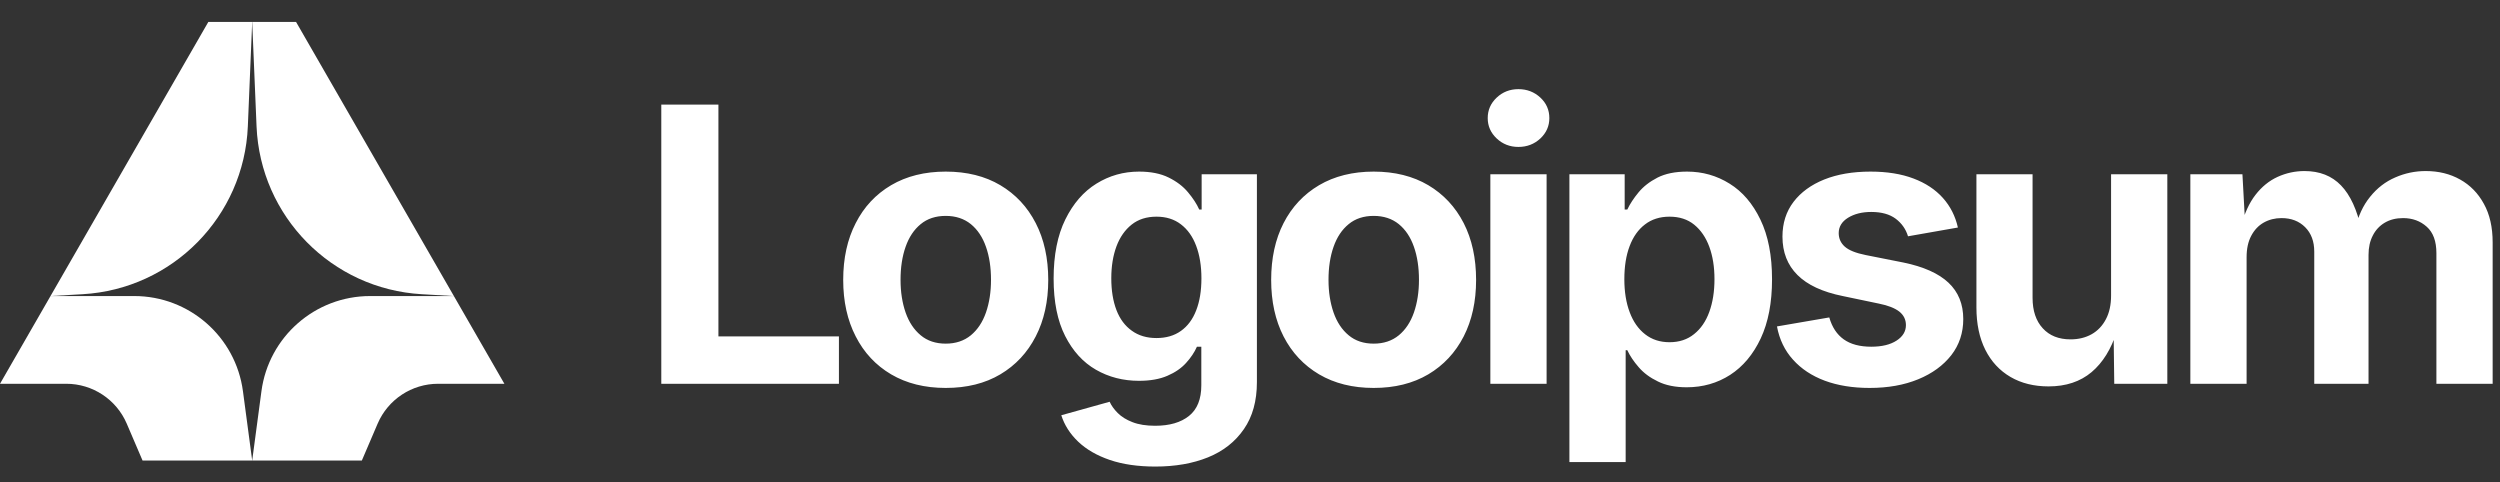
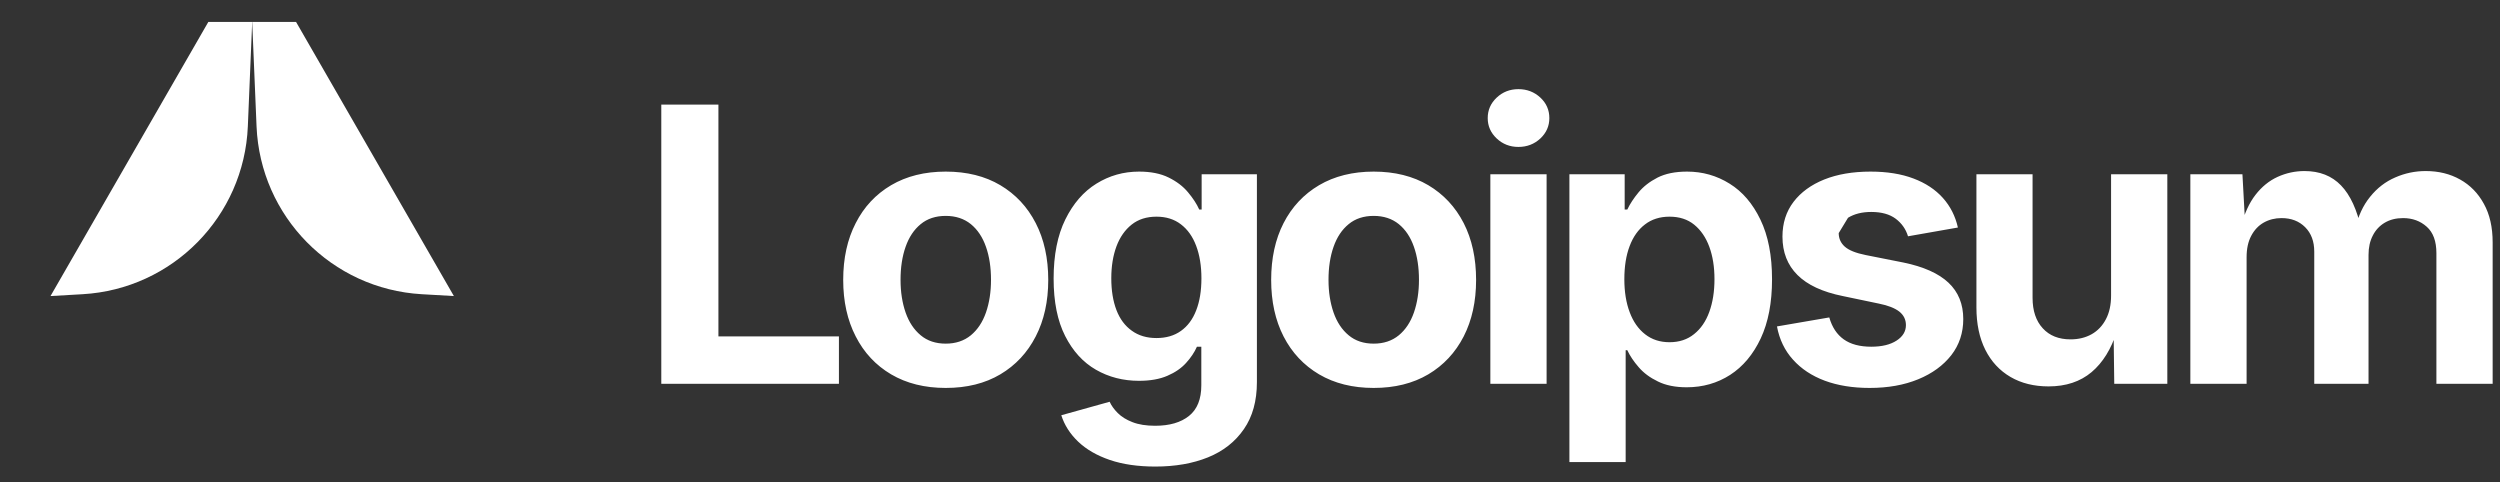
<svg xmlns="http://www.w3.org/2000/svg" data-logo="logo" viewBox="0 0 228 44">
  <rect x="0" y="0" width="228" height="44" fill="#333333" stroke="none" />
  <g id="logogram" transform="translate(0, 2) rotate(0) ">
-     <path d="M0 33L4.606 25H12.245C17.257 25 21.495 28.71 22.157 33.678L23 40H13L11.559 36.636C10.613 34.43 8.444 33 6.044 33H0Z" fill="#ffffff" />
-     <path d="M46 33L41.394 25H33.755C28.743 25 24.505 28.71 23.843 33.678L23 40H33L34.441 36.636C35.387 34.43 37.556 33 39.956 33H46Z" fill="#ffffff" />
    <path d="M4.606 25L19 0H23L22.603 9.524C22.261 17.741 15.745 24.36 7.535 24.832L4.606 25Z" fill="#ffffff" />
    <path d="M41.394 25L27 0H23L23.397 9.524C23.739 17.741 30.255 24.36 38.465 24.832L41.394 25Z" fill="#ffffff" />
  </g>
  <g id="logotype" transform="translate(52, 1)">
-     <path fill="#ffffff" d="M24.51 34L8.31 34L8.31 8.54L13.52 8.54L13.52 29.68L24.51 29.68L24.51 34ZM34.25 34.38L34.25 34.38Q31.38 34.38 29.27 33.14Q27.17 31.90 26.04 29.68Q24.90 27.47 24.90 24.53L24.90 24.53Q24.90 21.56 26.04 19.35Q27.17 17.13 29.27 15.89Q31.38 14.65 34.25 14.65L34.25 14.65Q37.14 14.65 39.23 15.89Q41.32 17.13 42.46 19.35Q43.60 21.56 43.60 24.53L43.60 24.53Q43.60 27.47 42.46 29.68Q41.32 31.90 39.23 33.14Q37.14 34.38 34.25 34.38ZM34.25 30.34L34.25 30.34Q35.61 30.34 36.54 29.58Q37.46 28.82 37.92 27.50Q38.38 26.17 38.38 24.52L38.38 24.52Q38.38 22.82 37.92 21.51Q37.46 20.19 36.54 19.44Q35.61 18.69 34.25 18.69L34.25 18.69Q32.88 18.69 31.97 19.44Q31.05 20.19 30.59 21.51Q30.13 22.82 30.13 24.52L30.13 24.52Q30.13 26.17 30.59 27.50Q31.05 28.82 31.97 29.58Q32.88 30.34 34.25 30.34ZM53.37 41.55L53.37 41.55Q50.99 41.55 49.22 40.95Q47.44 40.34 46.33 39.28Q45.22 38.22 44.79 36.87L44.79 36.87L49.20 35.64Q49.44 36.17 49.94 36.67Q50.45 37.18 51.28 37.50Q52.12 37.83 53.35 37.83L53.35 37.83Q55.32 37.83 56.44 36.93Q57.56 36.03 57.56 34.14L57.56 34.14L57.56 30.62L57.16 30.62Q56.82 31.39 56.17 32.10Q55.52 32.82 54.47 33.27Q53.42 33.73 51.87 33.73L51.87 33.73Q49.71 33.73 47.95 32.72Q46.19 31.71 45.14 29.64Q44.09 27.57 44.09 24.41L44.09 24.41Q44.09 21.18 45.16 19.01Q46.23 16.84 47.99 15.75Q49.76 14.65 51.88 14.65L51.88 14.65Q53.49 14.65 54.58 15.19Q55.68 15.73 56.35 16.54Q57.03 17.35 57.37 18.11L57.37 18.11L57.59 18.11L57.59 14.89L62.63 14.89L62.63 33.85Q62.63 36.43 61.44 38.14Q60.26 39.86 58.17 40.71Q56.09 41.55 53.37 41.55ZM53.47 29.83L53.47 29.83Q54.79 29.83 55.70 29.18Q56.62 28.53 57.09 27.31Q57.57 26.09 57.57 24.38L57.57 24.38Q57.57 22.69 57.09 21.42Q56.62 20.16 55.70 19.46Q54.79 18.76 53.47 18.76L53.47 18.76Q52.12 18.76 51.21 19.48Q50.29 20.21 49.82 21.47Q49.35 22.74 49.35 24.38L49.35 24.38Q49.35 26.05 49.82 27.28Q50.29 28.50 51.22 29.16Q52.14 29.83 53.47 29.83ZM73.28 34.38L73.28 34.38Q70.41 34.38 68.30 33.14Q66.20 31.90 65.06 29.68Q63.93 27.47 63.93 24.53L63.93 24.53Q63.93 21.56 65.06 19.35Q66.20 17.13 68.30 15.89Q70.41 14.65 73.28 14.65L73.28 14.65Q76.16 14.65 78.26 15.89Q80.35 17.13 81.49 19.35Q82.62 21.56 82.62 24.53L82.62 24.53Q82.62 27.47 81.49 29.68Q80.35 31.90 78.26 33.14Q76.16 34.38 73.28 34.38ZM73.28 30.34L73.28 30.34Q74.64 30.34 75.57 29.58Q76.49 28.82 76.95 27.50Q77.41 26.17 77.41 24.52L77.41 24.52Q77.41 22.82 76.95 21.51Q76.49 20.19 75.57 19.44Q74.64 18.69 73.28 18.69L73.28 18.69Q71.91 18.69 71.00 19.44Q70.08 20.19 69.62 21.51Q69.16 22.82 69.16 24.52L69.16 24.52Q69.16 26.17 69.62 27.50Q70.08 28.82 71.00 29.58Q71.91 30.34 73.28 30.34ZM89.05 34L83.92 34L83.92 14.89L89.05 14.89L89.05 34ZM86.48 12.40L86.48 12.40Q85.32 12.40 84.50 11.63Q83.68 10.86 83.68 9.77L83.68 9.77Q83.68 8.67 84.50 7.90Q85.32 7.13 86.48 7.13L86.48 7.13Q87.65 7.13 88.48 7.90Q89.30 8.66 89.30 9.77L89.30 9.77Q89.30 10.86 88.48 11.63Q87.65 12.40 86.48 12.40ZM96.26 41.14L91.13 41.14L91.13 14.89L96.17 14.89L96.17 18.11L96.41 18.11Q96.77 17.35 97.43 16.55Q98.09 15.75 99.16 15.20Q100.24 14.65 101.86 14.65L101.86 14.65Q103.98 14.65 105.74 15.75Q107.50 16.84 108.55 19.03Q109.61 21.22 109.61 24.48L109.61 24.48Q109.61 27.66 108.58 29.86Q107.55 32.05 105.79 33.19Q104.03 34.32 101.83 34.32L101.83 34.32Q100.27 34.32 99.20 33.79Q98.12 33.27 97.45 32.49Q96.77 31.71 96.41 30.94L96.41 30.94L96.26 30.94L96.26 41.14ZM100.26 30.21L100.26 30.21Q101.59 30.21 102.50 29.47Q103.42 28.74 103.89 27.44Q104.36 26.14 104.36 24.46L104.36 24.46Q104.36 22.79 103.89 21.51Q103.42 20.23 102.51 19.49Q101.61 18.76 100.26 18.76L100.26 18.76Q98.94 18.76 98.02 19.47Q97.10 20.17 96.62 21.45Q96.14 22.72 96.14 24.46L96.14 24.46Q96.14 26.19 96.63 27.48Q97.11 28.77 98.04 29.49Q98.96 30.21 100.26 30.21ZM118.51 34.38L118.51 34.38Q116.20 34.38 114.42 33.72Q112.65 33.06 111.52 31.80Q110.39 30.55 110.06 28.77L110.06 28.77L114.83 27.95Q115.21 29.28 116.15 29.95Q117.09 30.62 118.66 30.62L118.66 30.62Q120.11 30.62 120.97 30.06Q121.82 29.51 121.82 28.65L121.82 28.65Q121.82 27.90 121.22 27.42Q120.61 26.94 119.36 26.69L119.36 26.69L116.06 26.00Q113.29 25.44 111.93 24.08Q110.56 22.72 110.56 20.58L110.56 20.58Q110.56 18.74 111.57 17.41Q112.58 16.09 114.37 15.37Q116.17 14.65 118.59 14.65L118.59 14.65Q120.85 14.65 122.51 15.28Q124.16 15.90 125.19 17.05Q126.21 18.19 126.56 19.75L126.56 19.75L122.01 20.55Q121.72 19.58 120.89 18.95Q120.06 18.33 118.66 18.33L118.66 18.33Q117.40 18.33 116.54 18.86Q115.69 19.39 115.69 20.26L115.69 20.26Q115.69 20.99 116.24 21.49Q116.80 21.99 118.15 22.26L118.15 22.26L121.58 22.94Q124.35 23.51 125.70 24.78Q127.05 26.05 127.05 28.10L127.05 28.10Q127.05 29.98 125.96 31.39Q124.86 32.80 122.94 33.59Q121.02 34.38 118.51 34.38ZM134.83 34.24L134.83 34.24Q132.84 34.24 131.36 33.38Q129.87 32.51 129.06 30.90Q128.25 29.28 128.25 27.04L128.25 27.04L128.25 14.89L133.37 14.89L133.37 26.16Q133.37 27.93 134.30 28.94Q135.22 29.95 136.83 29.95L136.83 29.95Q137.92 29.95 138.76 29.48Q139.59 29.01 140.06 28.11Q140.53 27.22 140.53 25.95L140.53 25.95L140.53 14.89L145.66 14.89L145.66 34L140.82 34L140.76 29.23L141.05 29.23Q140.29 31.64 138.75 32.94Q137.20 34.24 134.83 34.24ZM152.89 34L147.76 34L147.76 14.89L152.51 14.89L152.77 19.64L152.39 19.64Q152.84 17.88 153.70 16.77Q154.56 15.66 155.72 15.13Q156.89 14.60 158.17 14.60L158.17 14.60Q160.24 14.60 161.50 15.91Q162.77 17.22 163.36 19.95L163.36 19.95L162.77 19.95Q163.19 18.12 164.16 16.94Q165.12 15.75 166.45 15.18Q167.77 14.60 169.23 14.60L169.23 14.60Q170.99 14.60 172.36 15.37Q173.74 16.14 174.53 17.59Q175.33 19.03 175.33 21.11L175.33 21.11L175.33 34L170.20 34L170.20 22.09Q170.20 20.46 169.32 19.68Q168.44 18.89 167.16 18.89L167.16 18.89Q166.20 18.89 165.49 19.31Q164.78 19.73 164.40 20.48Q164.01 21.23 164.01 22.24L164.01 22.24L164.01 34L159.06 34L159.06 21.95Q159.06 20.55 158.23 19.72Q157.40 18.89 156.08 18.89L156.08 18.89Q155.18 18.89 154.45 19.30Q153.73 19.71 153.31 20.51Q152.89 21.30 152.89 22.45L152.89 22.45L152.89 34Z" />
+     <path fill="#ffffff" d="M24.51 34L8.31 34L8.31 8.54L13.52 8.54L13.52 29.68L24.51 29.68L24.51 34ZM34.25 34.38L34.25 34.38Q31.38 34.38 29.27 33.14Q27.17 31.90 26.04 29.68Q24.90 27.47 24.90 24.53L24.90 24.53Q24.90 21.56 26.04 19.35Q27.17 17.13 29.27 15.89Q31.38 14.65 34.25 14.65L34.25 14.65Q37.14 14.65 39.23 15.89Q41.32 17.13 42.46 19.35Q43.60 21.56 43.60 24.53L43.60 24.53Q43.60 27.47 42.46 29.68Q41.32 31.90 39.23 33.14Q37.14 34.38 34.25 34.38ZM34.25 30.34L34.25 30.34Q35.61 30.34 36.54 29.58Q37.46 28.82 37.92 27.50Q38.38 26.17 38.38 24.52L38.38 24.52Q38.38 22.82 37.92 21.51Q37.46 20.19 36.54 19.44Q35.61 18.69 34.25 18.69L34.25 18.69Q32.88 18.69 31.97 19.44Q31.05 20.19 30.59 21.51Q30.13 22.82 30.13 24.52L30.13 24.52Q30.13 26.17 30.59 27.50Q31.05 28.82 31.97 29.58Q32.88 30.34 34.25 30.34ZM53.37 41.55L53.37 41.55Q50.99 41.55 49.22 40.95Q47.44 40.34 46.33 39.28Q45.22 38.22 44.79 36.87L44.79 36.87L49.20 35.64Q49.44 36.17 49.94 36.67Q50.45 37.18 51.28 37.50Q52.12 37.83 53.35 37.83L53.35 37.83Q55.32 37.83 56.44 36.93Q57.56 36.03 57.56 34.14L57.56 34.14L57.56 30.62L57.16 30.62Q56.82 31.39 56.17 32.10Q55.52 32.82 54.47 33.27Q53.42 33.73 51.87 33.73L51.87 33.73Q49.71 33.73 47.95 32.72Q46.19 31.71 45.14 29.64Q44.09 27.57 44.09 24.41L44.09 24.41Q44.09 21.18 45.16 19.01Q46.23 16.84 47.99 15.75Q49.76 14.65 51.88 14.65L51.88 14.65Q53.49 14.65 54.58 15.19Q55.68 15.73 56.35 16.54Q57.03 17.35 57.37 18.11L57.37 18.11L57.59 18.11L57.59 14.89L62.63 14.89L62.63 33.85Q62.63 36.43 61.44 38.14Q60.26 39.86 58.17 40.71Q56.09 41.55 53.37 41.55ZM53.47 29.83L53.47 29.83Q54.79 29.83 55.70 29.18Q56.62 28.53 57.09 27.31Q57.57 26.09 57.57 24.38L57.57 24.38Q57.57 22.69 57.09 21.42Q56.62 20.16 55.70 19.46Q54.79 18.76 53.47 18.76L53.47 18.76Q52.12 18.76 51.21 19.48Q50.29 20.21 49.82 21.47Q49.35 22.74 49.35 24.38L49.35 24.38Q49.35 26.05 49.82 27.28Q50.29 28.50 51.22 29.16Q52.14 29.83 53.47 29.83ZM73.28 34.38L73.28 34.38Q70.41 34.38 68.30 33.14Q66.20 31.90 65.06 29.68Q63.93 27.47 63.93 24.53L63.93 24.53Q63.93 21.56 65.06 19.35Q66.20 17.13 68.30 15.89Q70.41 14.65 73.28 14.65L73.28 14.65Q76.16 14.65 78.26 15.89Q80.35 17.13 81.49 19.35Q82.62 21.56 82.62 24.53L82.62 24.53Q82.62 27.47 81.49 29.68Q80.35 31.90 78.26 33.14Q76.16 34.38 73.28 34.38ZM73.28 30.34L73.28 30.34Q74.64 30.34 75.57 29.58Q76.49 28.82 76.95 27.50Q77.41 26.17 77.41 24.52L77.41 24.52Q77.41 22.82 76.95 21.51Q76.49 20.19 75.57 19.44Q74.64 18.69 73.28 18.69L73.28 18.69Q71.91 18.69 71.00 19.44Q70.08 20.19 69.62 21.51Q69.16 22.82 69.16 24.52L69.16 24.52Q69.16 26.17 69.62 27.50Q70.08 28.82 71.00 29.58Q71.91 30.34 73.28 30.34ZM89.05 34L83.92 34L83.92 14.89L89.05 14.89L89.05 34ZM86.48 12.40L86.48 12.40Q85.32 12.40 84.50 11.63Q83.68 10.86 83.68 9.77L83.68 9.77Q83.68 8.67 84.50 7.90Q85.32 7.13 86.48 7.13L86.48 7.13Q87.65 7.13 88.48 7.90Q89.30 8.66 89.30 9.77L89.30 9.77Q89.30 10.86 88.48 11.63Q87.65 12.40 86.48 12.40ZM96.26 41.14L91.13 41.14L91.13 14.89L96.17 14.89L96.17 18.11L96.41 18.11Q96.77 17.35 97.43 16.55Q98.09 15.75 99.16 15.20Q100.24 14.65 101.86 14.65L101.86 14.65Q103.98 14.65 105.74 15.75Q107.50 16.84 108.55 19.03Q109.61 21.22 109.61 24.48L109.61 24.48Q109.61 27.66 108.58 29.86Q107.55 32.05 105.79 33.19Q104.03 34.32 101.83 34.32L101.83 34.32Q100.27 34.32 99.20 33.79Q98.12 33.27 97.45 32.49Q96.77 31.71 96.41 30.94L96.41 30.94L96.26 30.94L96.26 41.14ZM100.26 30.21L100.26 30.21Q101.59 30.21 102.50 29.47Q103.42 28.74 103.89 27.44Q104.36 26.14 104.36 24.46L104.36 24.46Q104.36 22.79 103.89 21.51Q103.42 20.23 102.51 19.49Q101.61 18.76 100.26 18.76L100.26 18.76Q98.94 18.76 98.02 19.47Q97.10 20.17 96.62 21.45Q96.14 22.72 96.14 24.46L96.14 24.46Q96.14 26.19 96.63 27.48Q97.11 28.77 98.04 29.49Q98.96 30.21 100.26 30.21ZM118.51 34.38L118.51 34.38Q116.20 34.38 114.42 33.72Q112.65 33.06 111.52 31.80Q110.39 30.55 110.06 28.77L110.06 28.77L114.83 27.95Q115.21 29.28 116.15 29.95Q117.09 30.62 118.66 30.62L118.66 30.62Q120.11 30.62 120.97 30.06Q121.82 29.51 121.82 28.65L121.82 28.65Q121.82 27.90 121.22 27.42Q120.61 26.94 119.36 26.69L119.36 26.69L116.06 26.00Q113.29 25.44 111.93 24.08Q110.56 22.72 110.56 20.58L110.56 20.58Q110.56 18.74 111.57 17.41Q112.58 16.09 114.37 15.37Q116.17 14.65 118.59 14.65L118.59 14.65Q120.85 14.65 122.51 15.28Q124.16 15.90 125.19 17.05Q126.21 18.19 126.56 19.75L126.56 19.75L122.01 20.55Q121.72 19.58 120.89 18.95Q120.06 18.33 118.66 18.33L118.66 18.33Q117.40 18.33 116.54 18.86L115.69 20.26Q115.69 20.99 116.24 21.49Q116.80 21.99 118.15 22.26L118.15 22.26L121.58 22.94Q124.35 23.51 125.70 24.78Q127.05 26.05 127.05 28.10L127.05 28.10Q127.05 29.98 125.96 31.39Q124.86 32.80 122.94 33.59Q121.02 34.38 118.51 34.38ZM134.83 34.24L134.83 34.24Q132.84 34.24 131.36 33.38Q129.87 32.51 129.06 30.90Q128.25 29.28 128.25 27.04L128.25 27.04L128.25 14.89L133.37 14.89L133.37 26.16Q133.37 27.93 134.30 28.94Q135.22 29.95 136.83 29.95L136.83 29.95Q137.92 29.95 138.76 29.48Q139.59 29.01 140.06 28.11Q140.53 27.22 140.53 25.95L140.53 25.95L140.53 14.89L145.66 14.89L145.66 34L140.82 34L140.76 29.23L141.05 29.23Q140.29 31.64 138.75 32.94Q137.20 34.24 134.83 34.24ZM152.89 34L147.76 34L147.76 14.89L152.51 14.89L152.77 19.64L152.39 19.64Q152.84 17.88 153.70 16.77Q154.56 15.66 155.72 15.13Q156.89 14.60 158.17 14.60L158.17 14.60Q160.24 14.60 161.50 15.91Q162.77 17.22 163.36 19.95L163.36 19.95L162.77 19.95Q163.19 18.12 164.16 16.94Q165.12 15.75 166.45 15.18Q167.77 14.60 169.23 14.60L169.23 14.60Q170.99 14.60 172.36 15.37Q173.74 16.14 174.53 17.59Q175.33 19.03 175.33 21.11L175.33 21.11L175.33 34L170.20 34L170.20 22.09Q170.20 20.46 169.32 19.68Q168.44 18.89 167.16 18.89L167.16 18.89Q166.20 18.89 165.49 19.31Q164.78 19.73 164.40 20.48Q164.01 21.23 164.01 22.24L164.01 22.24L164.01 34L159.06 34L159.06 21.95Q159.06 20.55 158.23 19.72Q157.40 18.89 156.08 18.89L156.08 18.89Q155.18 18.89 154.45 19.30Q153.73 19.71 153.31 20.51Q152.89 21.30 152.89 22.45L152.89 22.45L152.89 34Z" />
  </g>
</svg>